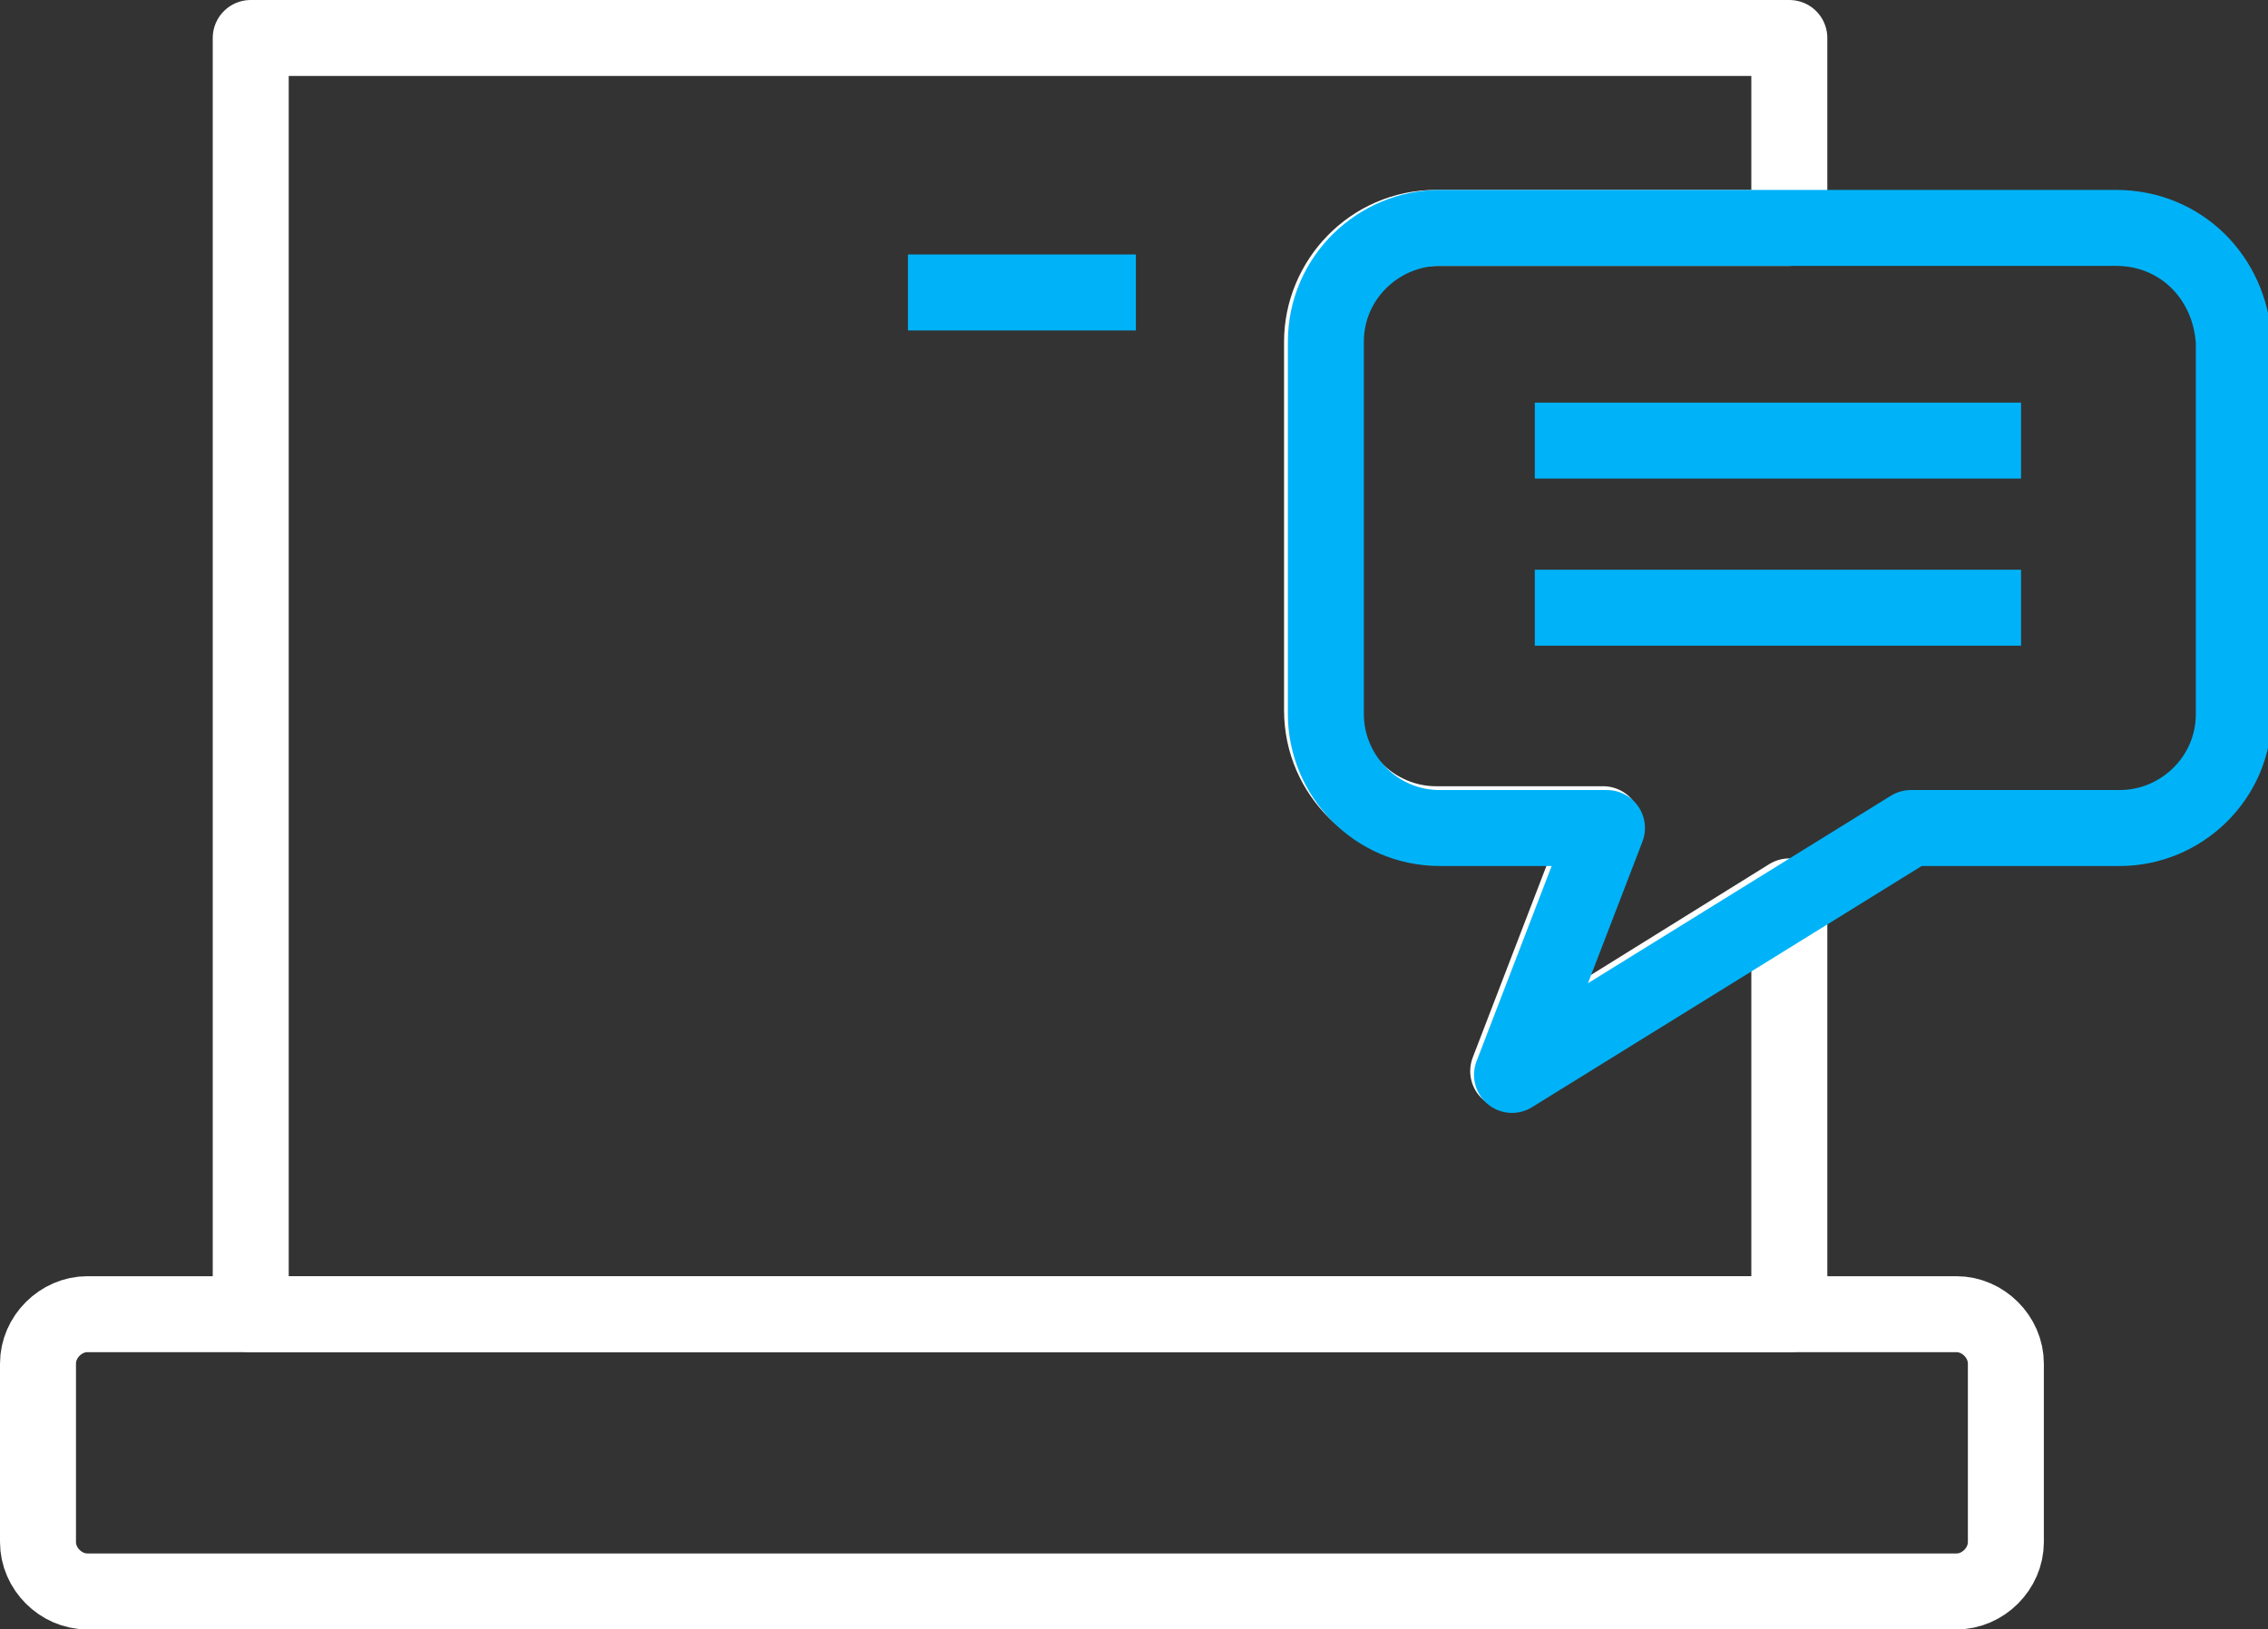
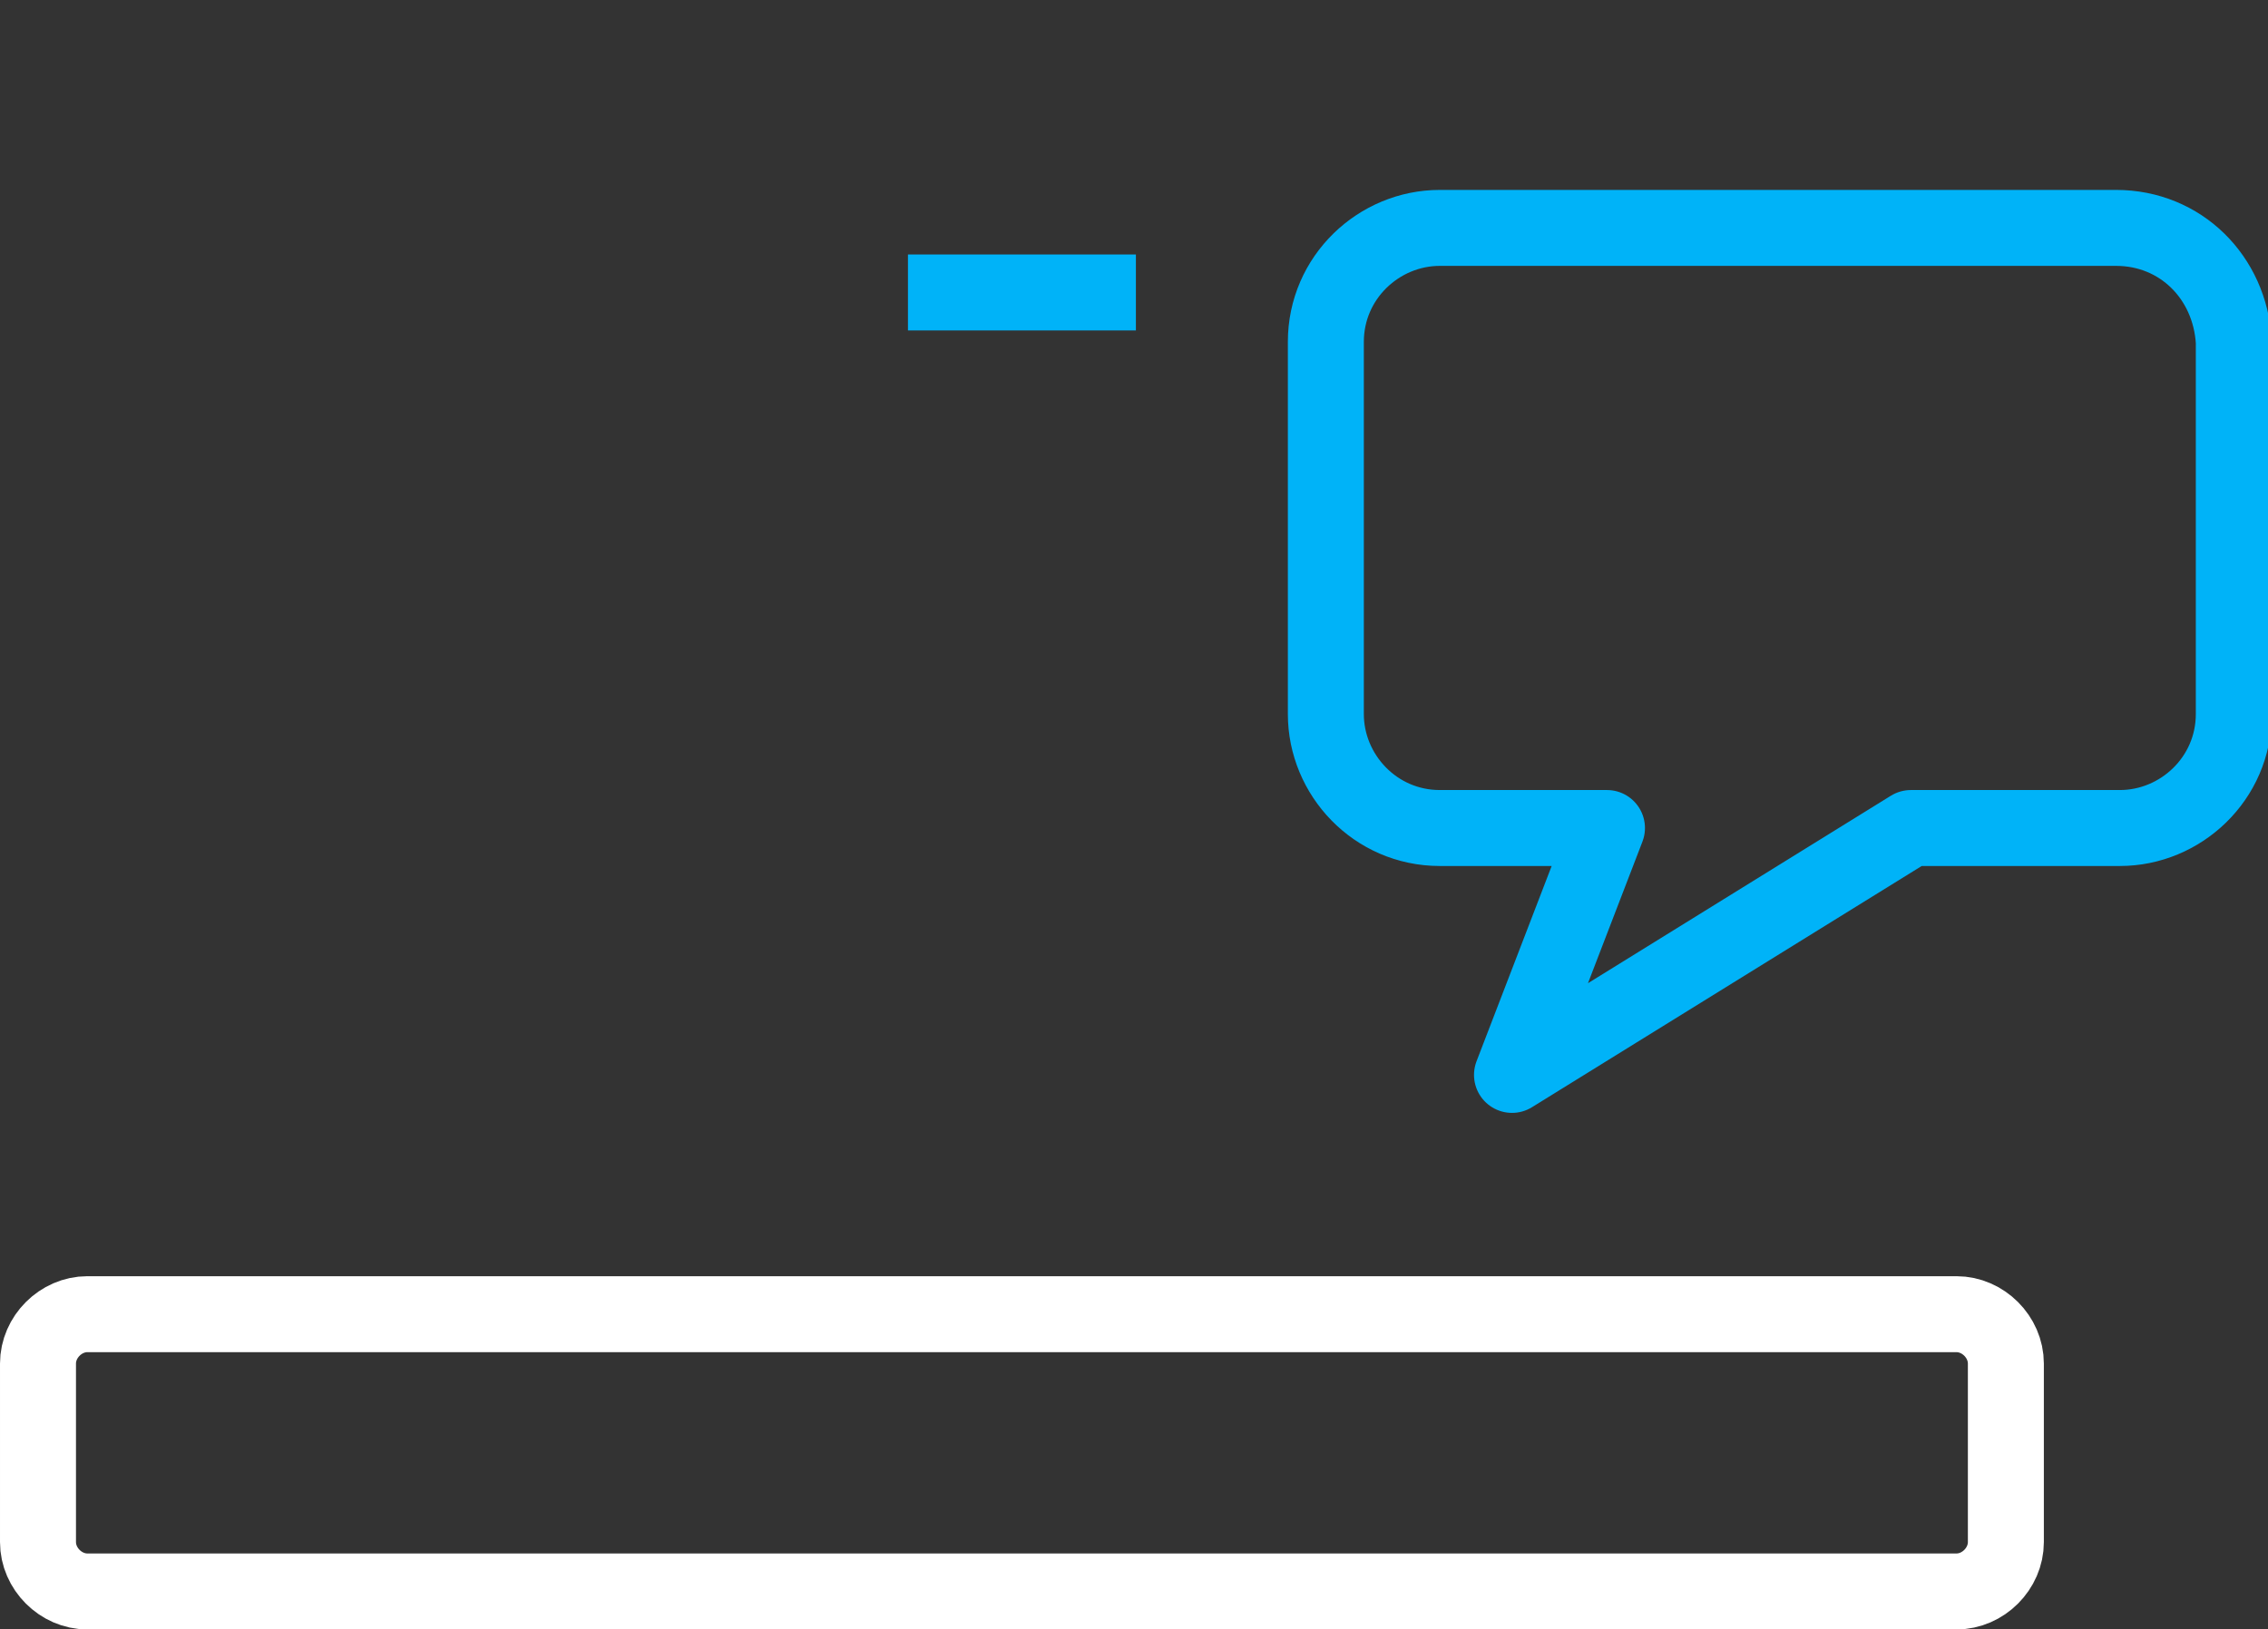
<svg xmlns="http://www.w3.org/2000/svg" version="1.1" id="레이어_1" x="0px" y="0px" viewBox="0 0 59.7 42.9" style="enable-background:new 0 0 59.7 42.9;" xml:space="preserve">
  <rect x="0" y="0" width="59.7" height="42.9" fill="#333333" stroke="none" />
  <style type="text/css">
	.st0{fill:none;stroke:#00B3F8;stroke-width:2;}
	.st1{fill:none;stroke:#FFFFFF;stroke-width:2;stroke-linecap:round;stroke-linejoin:round;}
	.st2{fill:none;stroke:#FFFFFF;stroke-width:2;}
	.st3{fill:none;stroke:#00B3F8;stroke-width:2;stroke-linecap:round;stroke-linejoin:round;}
</style>
  <line class="st0" x1="23.9" y1="7.7" x2="29.9" y2="7.7" />
-   <path class="st1" d="M39.7,28.2l2.5-6.5h-4.4c-1.6,0-3-1.3-3-3V9c0-1.6,1.3-3,3-3h9.3V1H6.6v33.6h40.5v-11L39.7,28.2z" />
-   <line class="st0" x1="40.4" y1="11.6" x2="53.2" y2="11.6" />
-   <line class="st0" x1="40.4" y1="16" x2="53.2" y2="16" />
  <path class="st2" d="M51.5,41.9c0.7,0,1.3-0.6,1.3-1.3v-4.7c0-0.7-0.6-1.3-1.3-1.3H2.3c-0.7,0-1.3,0.6-1.3,1.3v4.7  c0,0.7,0.6,1.3,1.3,1.3H51.5z" />
  <path class="st3" d="M55.7,6H37.9c-1.6,0-3,1.3-3,3v9.8c0,1.6,1.3,3,3,3h4.4l-2.5,6.5l10.5-6.5h5.5c1.6,0,3-1.3,3-3V9  C58.7,7.3,57.4,6,55.7,6z" />
</svg>